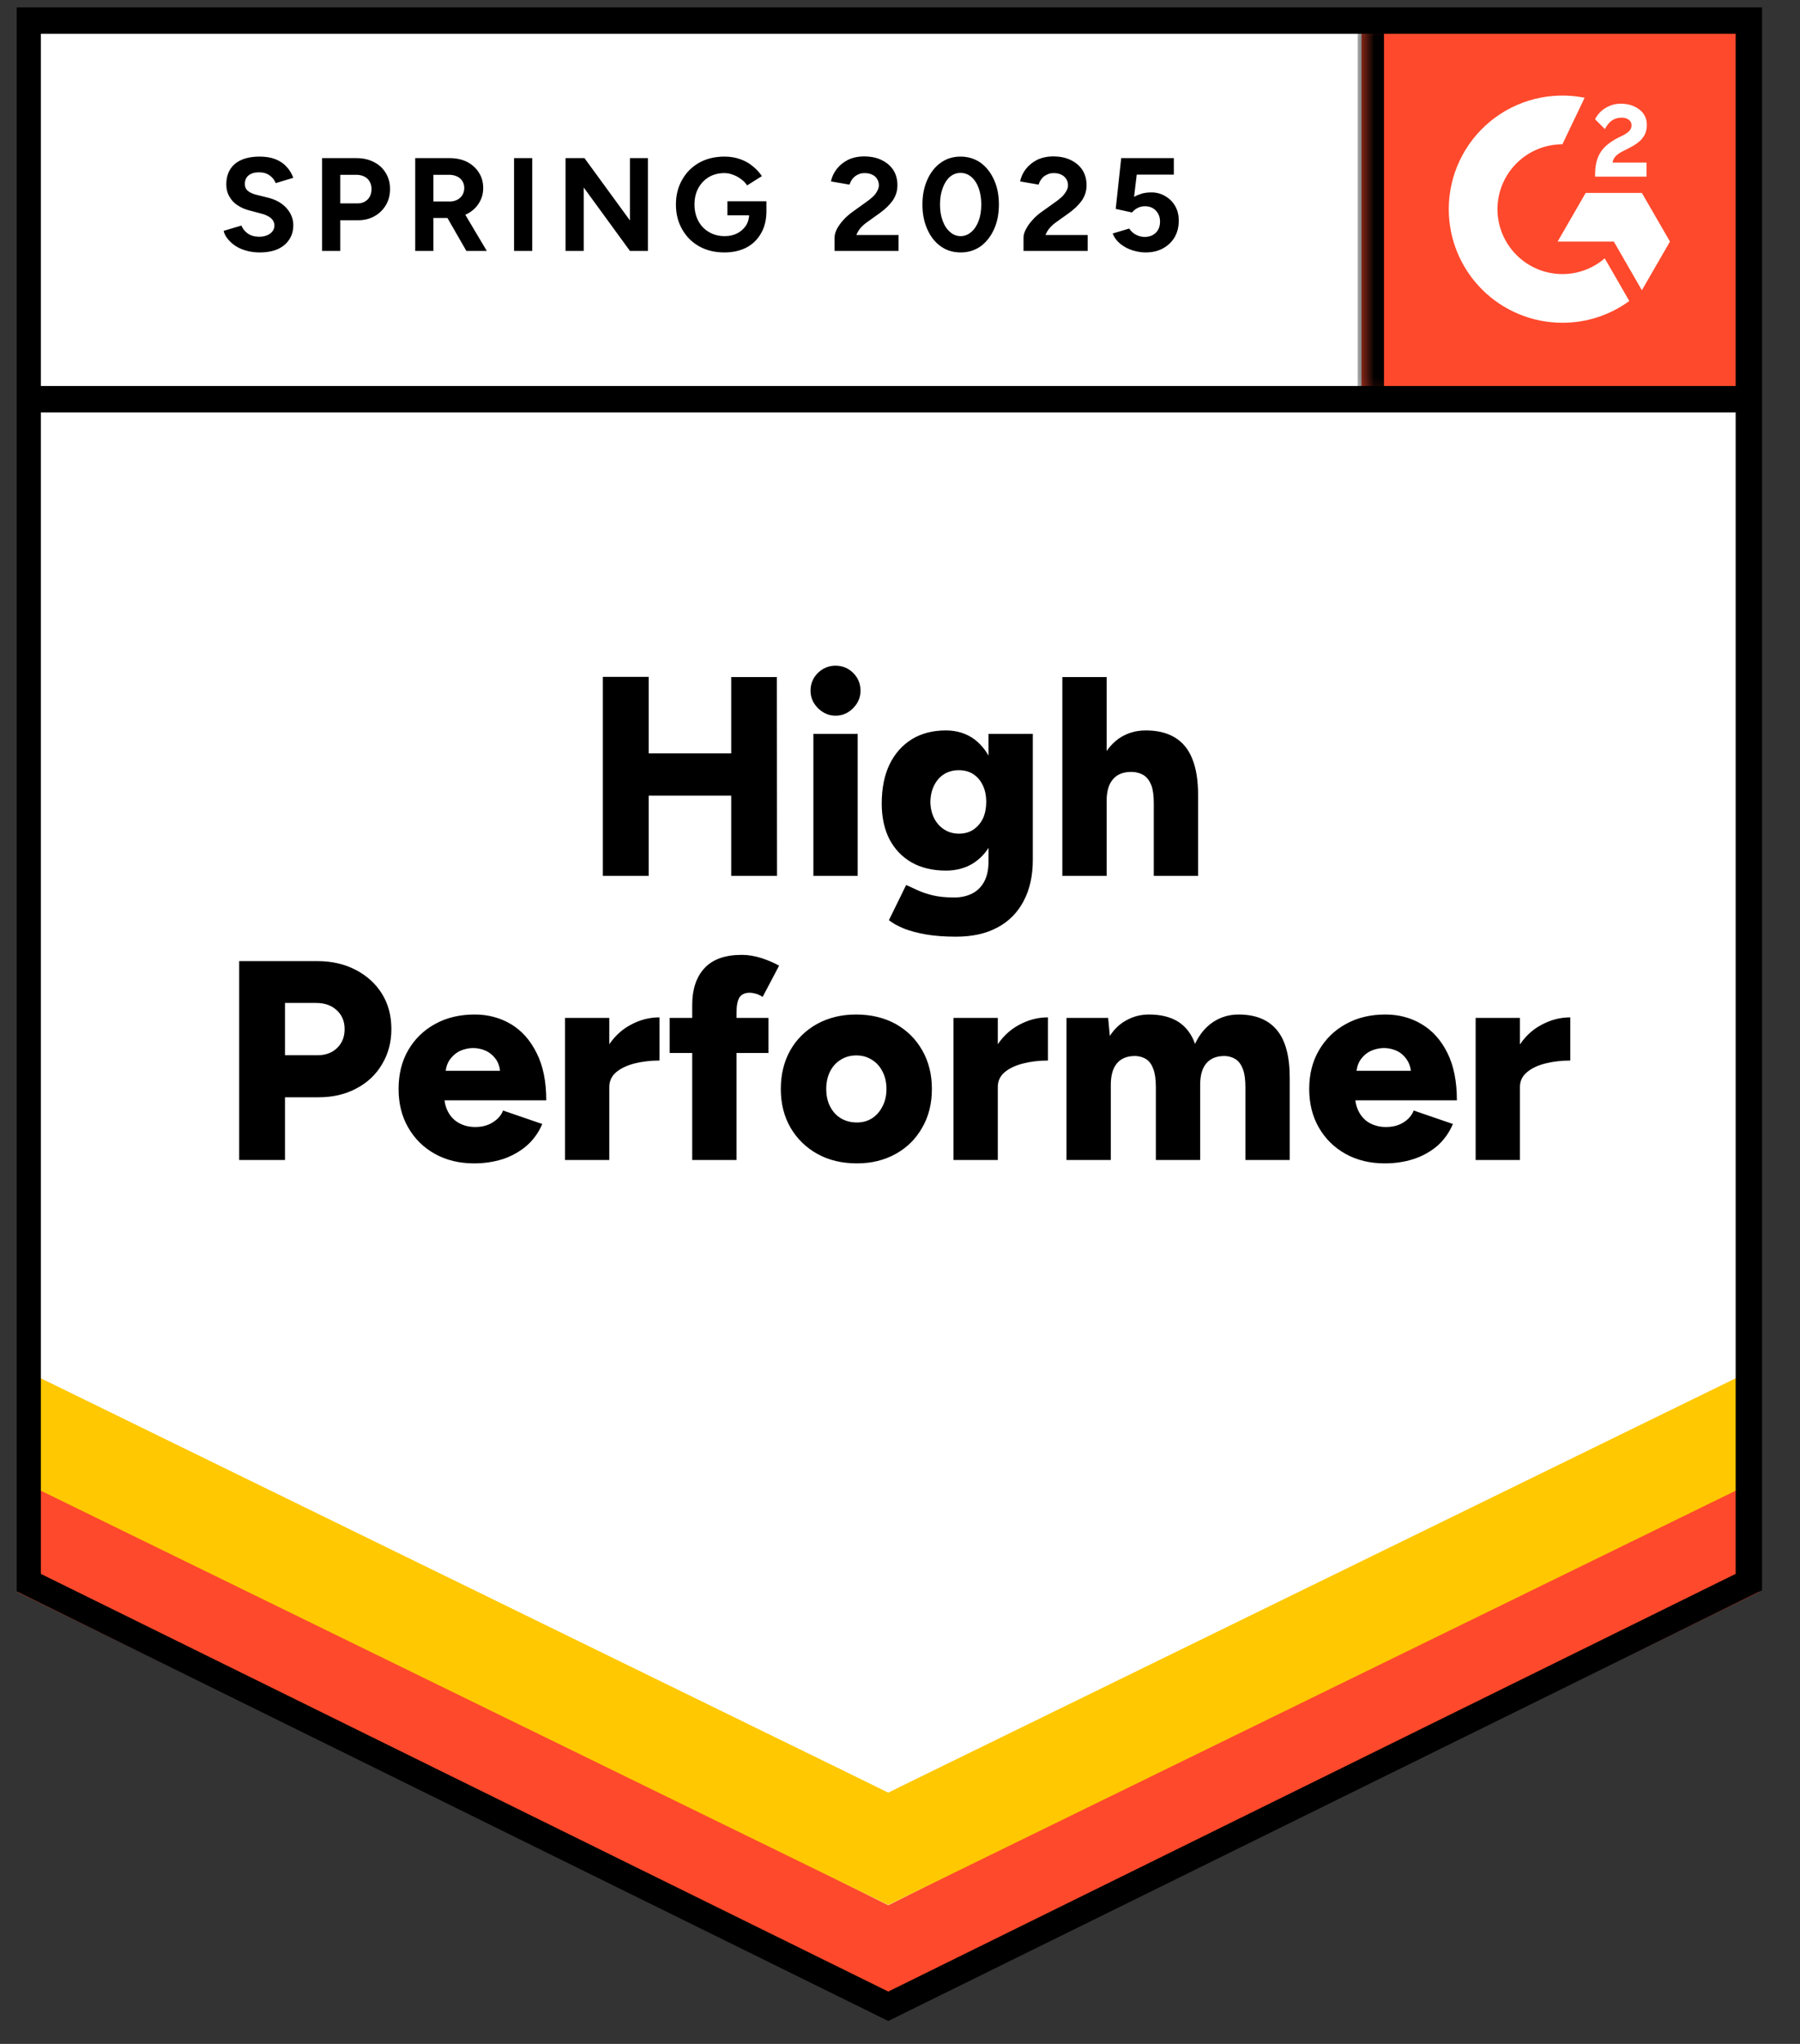
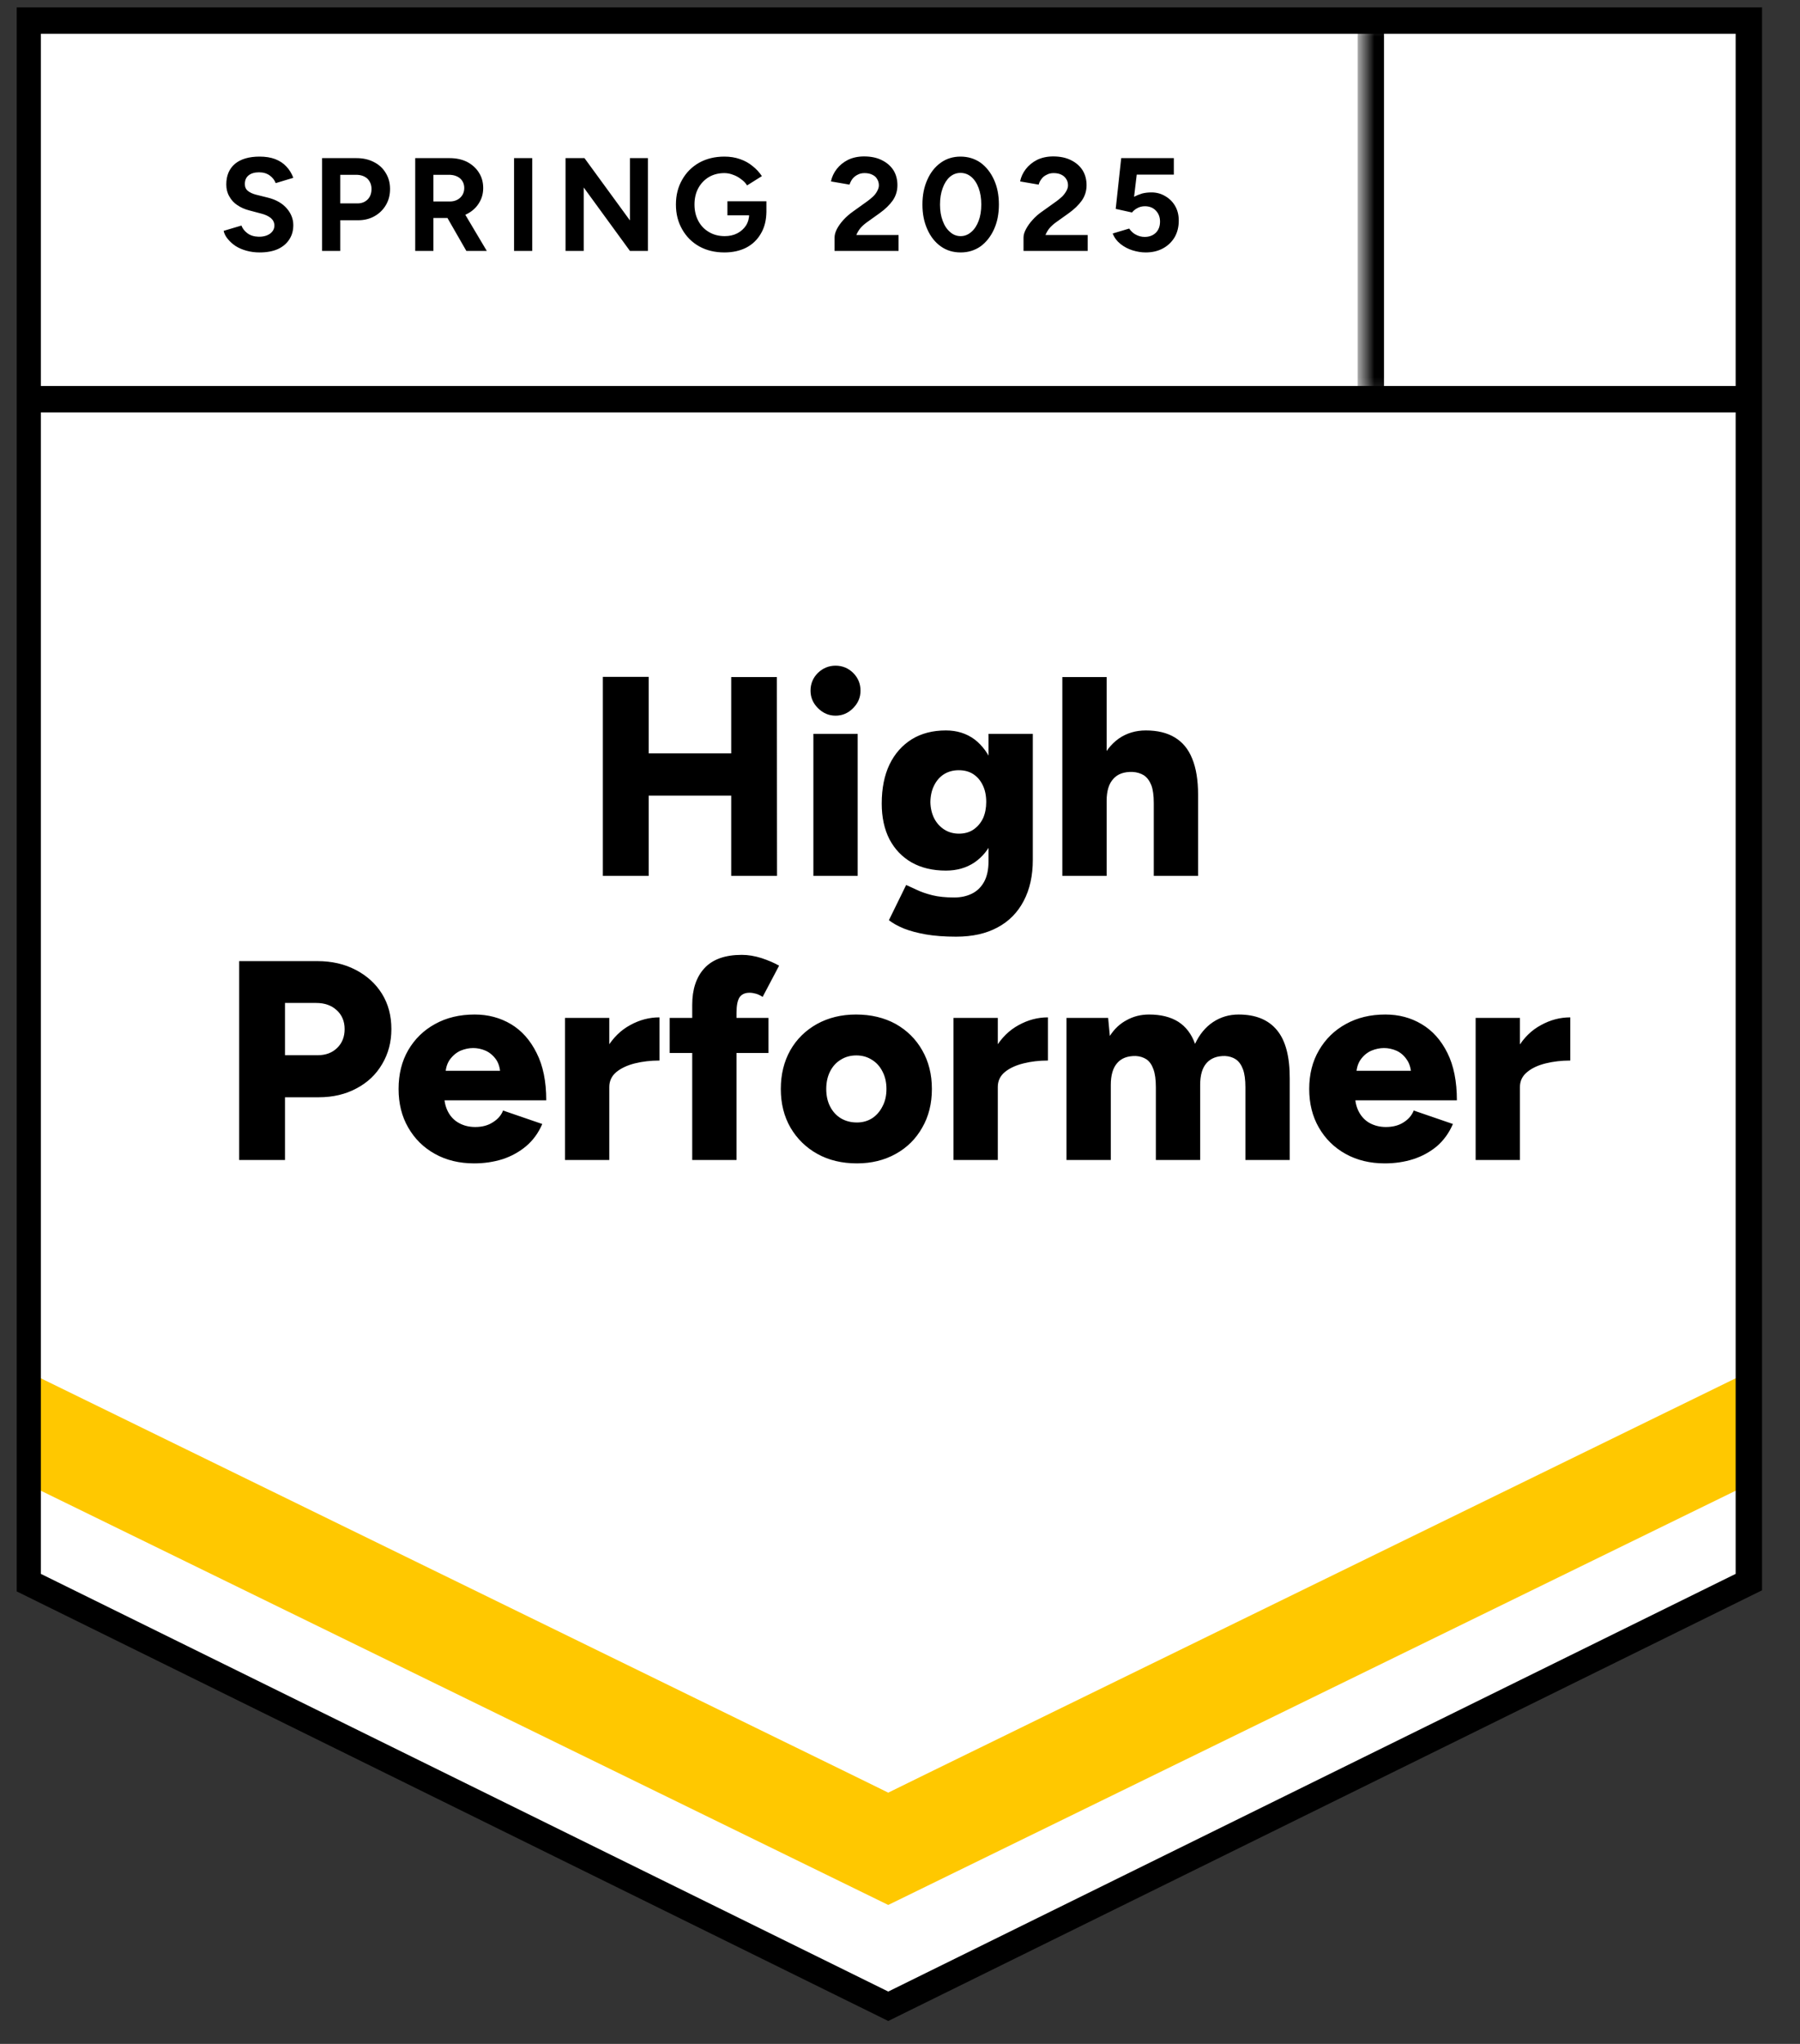
<svg xmlns="http://www.w3.org/2000/svg" width="74" height="84" viewBox="0 0 74 84" fill="none">
  <rect x="0" y="0" width="74" height="84" fill="#333333" stroke="none" />
  <g clip-path="url(#clip0_74_259)">
    <path d="M0.714 65.284L36.517 82.925L72.32 65.284V0.423H0.714V65.284Z" fill="white" />
    <path d="M0.714 65.284L36.517 82.925L72.32 65.284V0.423H0.714V65.284Z" fill="white" />
    <path d="M10.673 10.375C10.481 10.375 10.302 10.351 10.136 10.305C9.964 10.258 9.814 10.193 9.684 10.11C9.554 10.022 9.448 9.926 9.365 9.822C9.277 9.718 9.22 9.607 9.194 9.488L9.925 9.27C9.972 9.394 10.055 9.5 10.175 9.589C10.294 9.677 10.444 9.724 10.626 9.729C10.818 9.734 10.976 9.692 11.101 9.604C11.22 9.516 11.28 9.404 11.28 9.27C11.28 9.15 11.233 9.049 11.14 8.966C11.041 8.883 10.909 8.821 10.743 8.779L10.245 8.647C10.063 8.6 9.9 8.528 9.754 8.429C9.614 8.336 9.505 8.216 9.427 8.071C9.344 7.931 9.303 7.767 9.303 7.581C9.303 7.217 9.422 6.935 9.661 6.732C9.9 6.535 10.237 6.436 10.673 6.436C10.916 6.436 11.129 6.47 11.311 6.538C11.498 6.61 11.651 6.712 11.77 6.841C11.895 6.971 11.991 7.127 12.058 7.308L11.334 7.526C11.287 7.402 11.207 7.298 11.093 7.215C10.974 7.127 10.826 7.082 10.649 7.082C10.468 7.082 10.325 7.124 10.221 7.207C10.117 7.29 10.066 7.409 10.066 7.565C10.066 7.684 10.107 7.778 10.19 7.845C10.273 7.913 10.385 7.965 10.525 8.001L11.023 8.125C11.35 8.208 11.604 8.354 11.786 8.561C11.967 8.769 12.058 9 12.058 9.254C12.058 9.477 12.004 9.672 11.895 9.838C11.786 10.009 11.63 10.141 11.428 10.235C11.22 10.328 10.968 10.375 10.673 10.375ZM13.241 10.312V6.499H14.658C14.928 6.499 15.166 6.553 15.374 6.662C15.581 6.766 15.742 6.914 15.856 7.106C15.976 7.298 16.035 7.518 16.035 7.767C16.035 8.016 15.978 8.237 15.864 8.429C15.75 8.621 15.597 8.771 15.405 8.88C15.208 8.995 14.979 9.052 14.72 9.052H13.988V10.312H13.241ZM13.988 8.359H14.704C14.87 8.359 15.008 8.304 15.117 8.195C15.221 8.087 15.273 7.944 15.273 7.767C15.273 7.596 15.216 7.454 15.101 7.339C14.982 7.236 14.829 7.184 14.642 7.184H13.988V8.359ZM17.07 10.312V6.499H18.487C18.757 6.499 18.995 6.551 19.203 6.654C19.411 6.763 19.572 6.909 19.686 7.09C19.805 7.272 19.865 7.485 19.865 7.729C19.865 7.967 19.802 8.18 19.678 8.367C19.558 8.554 19.392 8.699 19.18 8.803C18.972 8.906 18.733 8.958 18.464 8.958H17.818V10.312H17.07ZM19.172 10.312L18.292 8.779L18.861 8.375L20.012 10.312H19.172ZM17.818 8.281H18.495C18.609 8.281 18.71 8.258 18.798 8.211C18.887 8.164 18.957 8.1 19.009 8.016C19.06 7.933 19.086 7.837 19.086 7.729C19.086 7.568 19.029 7.435 18.915 7.332C18.796 7.233 18.643 7.184 18.456 7.184H17.818V8.281ZM21.133 10.312V6.499H21.881V10.312H21.133ZM23.25 10.312V6.499H24.029L25.897 9.059V6.499H26.636V10.312H25.897L23.997 7.705V10.312H23.25ZM29.78 10.375C29.391 10.375 29.046 10.292 28.745 10.126C28.444 9.955 28.211 9.721 28.045 9.425C27.874 9.129 27.788 8.79 27.788 8.406C27.788 8.022 27.874 7.682 28.045 7.386C28.211 7.09 28.444 6.857 28.745 6.686C29.046 6.52 29.391 6.436 29.78 6.436C30.014 6.436 30.227 6.47 30.419 6.538C30.616 6.605 30.79 6.701 30.94 6.826C31.091 6.945 31.218 7.082 31.322 7.238L30.714 7.62C30.652 7.521 30.569 7.435 30.465 7.363C30.367 7.285 30.258 7.225 30.139 7.184C30.019 7.137 29.9 7.114 29.78 7.114C29.542 7.114 29.329 7.168 29.142 7.277C28.955 7.391 28.81 7.544 28.706 7.736C28.603 7.928 28.551 8.151 28.551 8.406C28.551 8.655 28.603 8.878 28.706 9.075C28.81 9.272 28.955 9.425 29.142 9.534C29.329 9.648 29.547 9.705 29.796 9.705C29.988 9.705 30.159 9.667 30.31 9.589C30.46 9.511 30.579 9.404 30.668 9.27C30.756 9.129 30.8 8.969 30.8 8.787L31.508 8.678C31.508 9.036 31.433 9.342 31.283 9.596C31.137 9.851 30.935 10.045 30.675 10.18C30.416 10.31 30.118 10.375 29.78 10.375ZM29.905 8.849V8.273H31.508V8.733L31.104 8.849H29.905ZM34.31 10.312V9.76C34.31 9.656 34.341 9.542 34.404 9.417C34.471 9.288 34.562 9.161 34.676 9.036C34.795 8.906 34.933 8.787 35.089 8.678L35.664 8.266C35.742 8.208 35.818 8.146 35.89 8.079C35.963 8.011 36.02 7.936 36.062 7.853C36.108 7.77 36.132 7.692 36.132 7.62C36.132 7.521 36.108 7.435 36.062 7.363C36.02 7.285 35.955 7.225 35.867 7.184C35.779 7.137 35.67 7.114 35.54 7.114C35.431 7.114 35.335 7.137 35.252 7.184C35.169 7.225 35.099 7.282 35.042 7.355C34.99 7.428 34.951 7.505 34.925 7.588L34.162 7.456C34.199 7.274 34.276 7.106 34.396 6.95C34.515 6.795 34.671 6.667 34.863 6.569C35.06 6.475 35.281 6.429 35.524 6.429C35.81 6.429 36.054 6.481 36.256 6.584C36.458 6.683 36.617 6.82 36.731 6.997C36.84 7.173 36.894 7.378 36.894 7.612C36.894 7.845 36.829 8.055 36.7 8.242C36.57 8.424 36.394 8.595 36.17 8.756L35.649 9.129C35.545 9.202 35.454 9.283 35.377 9.371C35.304 9.459 35.247 9.555 35.205 9.659H36.941V10.312H34.31ZM39.494 10.375C39.183 10.375 38.91 10.292 38.677 10.126C38.438 9.955 38.254 9.721 38.124 9.425C37.989 9.129 37.922 8.79 37.922 8.406C37.922 8.022 37.989 7.682 38.124 7.386C38.254 7.09 38.438 6.857 38.677 6.686C38.91 6.52 39.18 6.436 39.486 6.436C39.797 6.436 40.072 6.52 40.311 6.686C40.545 6.857 40.729 7.09 40.864 7.386C40.999 7.682 41.066 8.022 41.066 8.406C41.066 8.79 40.999 9.129 40.864 9.425C40.729 9.721 40.545 9.955 40.311 10.126C40.072 10.292 39.8 10.375 39.494 10.375ZM39.494 9.705C39.655 9.705 39.8 9.648 39.93 9.534C40.059 9.425 40.161 9.272 40.233 9.075C40.306 8.883 40.342 8.66 40.342 8.406C40.342 8.151 40.306 7.926 40.233 7.729C40.161 7.531 40.059 7.378 39.93 7.269C39.8 7.16 39.652 7.106 39.486 7.106C39.325 7.106 39.18 7.16 39.05 7.269C38.926 7.378 38.827 7.531 38.755 7.729C38.682 7.926 38.645 8.151 38.645 8.406C38.645 8.66 38.682 8.883 38.755 9.075C38.827 9.272 38.928 9.425 39.058 9.534C39.183 9.648 39.328 9.705 39.494 9.705ZM42.078 10.312V9.76C42.078 9.656 42.112 9.542 42.179 9.417C42.247 9.288 42.337 9.161 42.452 9.036C42.566 8.906 42.703 8.787 42.864 8.678L43.44 8.266C43.518 8.208 43.593 8.146 43.666 8.079C43.733 8.011 43.79 7.936 43.837 7.853C43.884 7.77 43.907 7.692 43.907 7.62C43.907 7.521 43.884 7.435 43.837 7.363C43.79 7.285 43.725 7.225 43.642 7.184C43.554 7.137 43.445 7.114 43.315 7.114C43.206 7.114 43.111 7.137 43.028 7.184C42.939 7.225 42.869 7.282 42.817 7.355C42.76 7.428 42.721 7.505 42.701 7.588L41.938 7.456C41.974 7.274 42.052 7.106 42.171 6.95C42.291 6.795 42.446 6.667 42.638 6.569C42.836 6.475 43.056 6.429 43.3 6.429C43.585 6.429 43.829 6.481 44.032 6.584C44.234 6.683 44.392 6.82 44.506 6.997C44.615 7.173 44.67 7.378 44.67 7.612C44.67 7.845 44.605 8.055 44.475 8.242C44.345 8.424 44.169 8.595 43.946 8.756L43.424 9.129C43.321 9.202 43.23 9.283 43.152 9.371C43.079 9.459 43.022 9.555 42.981 9.659H44.716V10.312H42.078ZM47.098 10.375C46.927 10.375 46.748 10.346 46.561 10.289C46.379 10.232 46.216 10.146 46.071 10.032C45.92 9.913 45.811 9.768 45.744 9.596L46.421 9.394C46.504 9.513 46.6 9.599 46.709 9.651C46.818 9.708 46.935 9.737 47.059 9.737C47.246 9.737 47.399 9.68 47.518 9.565C47.633 9.451 47.69 9.298 47.69 9.106C47.69 8.925 47.633 8.774 47.518 8.655C47.404 8.535 47.254 8.476 47.067 8.476C46.953 8.476 46.849 8.502 46.756 8.554C46.662 8.605 46.59 8.665 46.538 8.733L45.868 8.585L46.094 6.499H48.258V7.176H46.732L46.623 8.087C46.722 8.035 46.831 7.991 46.95 7.954C47.069 7.923 47.199 7.908 47.339 7.908C47.547 7.908 47.736 7.959 47.907 8.063C48.079 8.162 48.214 8.297 48.312 8.468C48.411 8.639 48.46 8.839 48.46 9.067C48.46 9.327 48.403 9.555 48.289 9.752C48.17 9.949 48.009 10.102 47.806 10.211C47.604 10.32 47.368 10.375 47.098 10.375Z" fill="black" />
    <path d="M30.061 35.998V27.825H31.937L31.945 35.998H30.061ZM24.784 35.998V27.818H26.668V35.998H24.784ZM26.115 32.698V30.962H31.065V32.698H26.115ZM33.439 35.998V30.16H35.26V35.998H33.439ZM34.35 29.413C34.075 29.413 33.833 29.309 33.626 29.102C33.423 28.899 33.322 28.661 33.322 28.386C33.322 28.1 33.423 27.857 33.626 27.654C33.833 27.457 34.075 27.358 34.35 27.358C34.63 27.358 34.871 27.457 35.074 27.654C35.276 27.857 35.377 28.1 35.377 28.386C35.377 28.661 35.276 28.899 35.074 29.102C34.871 29.309 34.63 29.413 34.35 29.413ZM39.307 38.496C38.835 38.496 38.42 38.465 38.062 38.403C37.709 38.34 37.408 38.26 37.159 38.161C36.91 38.058 36.705 37.944 36.544 37.819L37.253 36.371L37.696 36.574C37.868 36.657 38.078 36.729 38.327 36.792C38.576 36.854 38.877 36.885 39.23 36.885C39.499 36.885 39.741 36.833 39.953 36.729C40.166 36.626 40.335 36.462 40.459 36.239C40.579 36.016 40.639 35.738 40.639 35.406V30.16H42.46V35.336C42.46 35.99 42.335 36.553 42.086 37.025C41.837 37.502 41.479 37.866 41.012 38.115C40.545 38.369 39.977 38.496 39.307 38.496ZM38.887 35.78C38.342 35.78 37.873 35.668 37.478 35.445C37.089 35.222 36.786 34.906 36.568 34.496C36.355 34.081 36.249 33.59 36.249 33.025C36.249 32.402 36.355 31.867 36.568 31.421C36.781 30.98 37.084 30.635 37.478 30.386C37.873 30.142 38.342 30.02 38.887 30.02C39.339 30.02 39.73 30.142 40.062 30.386C40.389 30.635 40.644 30.985 40.825 31.437C41.007 31.888 41.098 32.428 41.098 33.056C41.098 33.616 41.007 34.099 40.825 34.503C40.644 34.908 40.389 35.222 40.062 35.445C39.73 35.668 39.339 35.78 38.887 35.78ZM39.424 34.262C39.658 34.262 39.858 34.205 40.024 34.091C40.19 33.977 40.319 33.824 40.413 33.632C40.501 33.434 40.545 33.211 40.545 32.962C40.545 32.698 40.498 32.469 40.405 32.277C40.312 32.08 40.182 31.927 40.016 31.818C39.85 31.709 39.65 31.655 39.416 31.655C39.188 31.655 38.986 31.709 38.809 31.818C38.638 31.927 38.503 32.08 38.405 32.277C38.306 32.469 38.254 32.698 38.249 32.962C38.254 33.211 38.306 33.434 38.405 33.632C38.503 33.824 38.641 33.977 38.817 34.091C38.994 34.205 39.196 34.262 39.424 34.262ZM43.674 35.998V27.825H45.495V35.998H43.674ZM47.433 35.998V33.009H49.255V35.998H47.433ZM47.433 33.009C47.433 32.698 47.4 32.451 47.332 32.27C47.259 32.088 47.158 31.953 47.029 31.865C46.894 31.782 46.738 31.735 46.562 31.725C46.209 31.714 45.944 31.81 45.768 32.013C45.586 32.21 45.495 32.511 45.495 32.916H44.95C44.95 32.303 45.044 31.779 45.231 31.343C45.417 30.913 45.672 30.583 45.993 30.355C46.315 30.132 46.686 30.02 47.106 30.02C47.584 30.02 47.981 30.116 48.297 30.308C48.619 30.5 48.858 30.791 49.013 31.18C49.174 31.569 49.255 32.067 49.255 32.674V33.009H47.433ZM9.833 47.673V39.5H13.047C13.639 39.5 14.163 39.62 14.619 39.858C15.081 40.097 15.442 40.424 15.701 40.839C15.96 41.254 16.09 41.739 16.09 42.294C16.09 42.829 15.963 43.309 15.709 43.734C15.46 44.16 15.11 44.492 14.658 44.73C14.207 44.974 13.688 45.096 13.101 45.096H11.716V47.673H9.833ZM11.716 43.368H13.055C13.392 43.368 13.662 43.267 13.864 43.065C14.067 42.868 14.168 42.611 14.168 42.294C14.168 41.973 14.059 41.713 13.841 41.516C13.628 41.319 13.348 41.22 13 41.22H11.716V43.368ZM19.491 47.813C18.884 47.813 18.347 47.683 17.88 47.423C17.413 47.164 17.048 46.803 16.783 46.342C16.518 45.885 16.386 45.356 16.386 44.754C16.386 44.147 16.518 43.615 16.783 43.158C17.053 42.697 17.421 42.339 17.888 42.084C18.355 41.825 18.897 41.695 19.515 41.695C20.065 41.695 20.563 41.827 21.009 42.092C21.45 42.357 21.8 42.751 22.06 43.275C22.325 43.794 22.457 44.443 22.457 45.221H18.067L18.262 45.003C18.262 45.268 18.316 45.501 18.425 45.703C18.534 45.906 18.687 46.059 18.884 46.163C19.076 46.266 19.294 46.318 19.538 46.318C19.824 46.318 20.065 46.253 20.262 46.124C20.464 45.999 20.605 45.838 20.682 45.641L22.293 46.194C22.138 46.557 21.917 46.861 21.632 47.104C21.346 47.343 21.022 47.522 20.659 47.641C20.291 47.756 19.901 47.813 19.491 47.813ZM18.308 44.24L18.122 44.007H20.737L20.573 44.24C20.573 43.955 20.516 43.727 20.402 43.555C20.283 43.384 20.137 43.26 19.966 43.182C19.795 43.109 19.624 43.073 19.453 43.073C19.281 43.073 19.108 43.109 18.931 43.182C18.76 43.26 18.612 43.384 18.488 43.555C18.368 43.727 18.308 43.955 18.308 44.24ZM24.566 44.653C24.566 44.02 24.693 43.493 24.948 43.073C25.202 42.652 25.521 42.339 25.905 42.131C26.289 41.918 26.691 41.812 27.111 41.812V43.586C26.753 43.586 26.416 43.625 26.099 43.703C25.788 43.781 25.534 43.9 25.337 44.061C25.145 44.222 25.049 44.427 25.049 44.676L24.566 44.653ZM23.227 47.673V41.835H25.049V47.673H23.227ZM28.458 47.673V41.298C28.458 40.66 28.624 40.159 28.956 39.796C29.293 39.428 29.807 39.243 30.497 39.243C30.756 39.243 31.026 39.288 31.306 39.376C31.587 39.469 31.828 39.573 32.03 39.687L31.353 40.971C31.26 40.909 31.166 40.865 31.073 40.839C30.98 40.813 30.894 40.8 30.816 40.8C30.629 40.8 30.492 40.862 30.404 40.987C30.32 41.117 30.279 41.329 30.279 41.625V47.673H28.458ZM27.532 43.275V41.835H31.594V43.275H27.532ZM35.229 47.813C34.612 47.813 34.069 47.683 33.602 47.423C33.136 47.164 32.767 46.803 32.497 46.342C32.233 45.885 32.1 45.356 32.1 44.754C32.1 44.157 32.23 43.628 32.489 43.166C32.749 42.709 33.115 42.349 33.587 42.084C34.059 41.825 34.593 41.695 35.19 41.695C35.808 41.695 36.352 41.825 36.825 42.084C37.292 42.349 37.655 42.709 37.914 43.166C38.179 43.628 38.311 44.157 38.311 44.754C38.311 45.356 38.179 45.885 37.914 46.342C37.655 46.803 37.292 47.164 36.825 47.423C36.358 47.683 35.826 47.813 35.229 47.813ZM35.229 46.132C35.463 46.132 35.67 46.074 35.852 45.96C36.033 45.841 36.176 45.678 36.28 45.47C36.389 45.268 36.443 45.029 36.443 44.754C36.443 44.484 36.389 44.245 36.28 44.038C36.176 43.83 36.031 43.669 35.844 43.555C35.657 43.436 35.444 43.376 35.206 43.376C34.962 43.376 34.747 43.436 34.56 43.555C34.373 43.669 34.228 43.83 34.124 44.038C34.02 44.245 33.968 44.484 33.968 44.754C33.968 45.029 34.02 45.268 34.124 45.47C34.228 45.678 34.376 45.841 34.568 45.96C34.76 46.074 34.98 46.132 35.229 46.132ZM40.537 44.653C40.537 44.02 40.664 43.493 40.919 43.073C41.173 42.652 41.492 42.339 41.876 42.131C42.26 41.918 42.662 41.812 43.082 41.812V43.586C42.724 43.586 42.39 43.625 42.078 43.703C41.762 43.781 41.505 43.9 41.308 44.061C41.116 44.222 41.02 44.427 41.02 44.676L40.537 44.653ZM39.199 47.673V41.835H41.02V47.673H39.199ZM43.845 47.673V41.835H45.557L45.627 42.575C45.814 42.284 46.048 42.066 46.328 41.921C46.603 41.77 46.907 41.695 47.239 41.695C47.721 41.695 48.121 41.794 48.437 41.991C48.754 42.193 48.985 42.497 49.13 42.901C49.312 42.512 49.558 42.214 49.869 42.006C50.181 41.799 50.531 41.695 50.92 41.695C51.621 41.695 52.147 41.91 52.5 42.341C52.853 42.767 53.027 43.431 53.022 44.334V47.673H51.2V44.684C51.2 44.373 51.167 44.126 51.099 43.944C51.032 43.763 50.936 43.628 50.811 43.54C50.687 43.457 50.539 43.41 50.367 43.4C50.035 43.394 49.781 43.49 49.605 43.688C49.428 43.885 49.34 44.186 49.34 44.59V47.673H47.519V44.684C47.519 44.373 47.485 44.126 47.418 43.944C47.355 43.763 47.262 43.628 47.138 43.54C47.013 43.457 46.865 43.41 46.694 43.4C46.356 43.394 46.102 43.49 45.931 43.688C45.755 43.885 45.666 44.186 45.666 44.59V47.673H43.845ZM56.929 47.813C56.322 47.813 55.785 47.683 55.318 47.423C54.851 47.164 54.485 46.803 54.22 46.342C53.956 45.885 53.823 45.356 53.823 44.754C53.823 44.147 53.958 43.615 54.228 43.158C54.498 42.697 54.866 42.339 55.333 42.084C55.8 41.825 56.34 41.695 56.952 41.695C57.507 41.695 58.005 41.827 58.447 42.092C58.893 42.357 59.245 42.751 59.505 43.275C59.764 43.794 59.894 44.443 59.894 45.221H55.504L55.707 45.003C55.707 45.268 55.761 45.501 55.87 45.703C55.979 45.906 56.13 46.059 56.322 46.163C56.519 46.266 56.737 46.318 56.975 46.318C57.266 46.318 57.51 46.253 57.707 46.124C57.904 45.999 58.042 45.838 58.12 45.641L59.731 46.194C59.575 46.557 59.357 46.861 59.077 47.104C58.791 47.343 58.465 47.522 58.096 47.641C57.733 47.756 57.344 47.813 56.929 47.813ZM55.754 44.24L55.567 44.007H58.182L58.018 44.24C58.018 43.955 57.959 43.727 57.839 43.555C57.725 43.384 57.583 43.26 57.411 43.182C57.24 43.109 57.069 43.073 56.898 43.073C56.726 43.073 56.553 43.109 56.376 43.182C56.2 43.26 56.052 43.384 55.932 43.555C55.813 43.727 55.754 43.955 55.754 44.24ZM62.011 44.653C62.011 44.02 62.138 43.493 62.392 43.073C62.642 42.652 62.961 42.339 63.35 42.131C63.734 41.918 64.136 41.812 64.556 41.812V43.586C64.198 43.586 63.861 43.625 63.544 43.703C63.228 43.781 62.974 43.9 62.782 44.061C62.584 44.222 62.486 44.427 62.486 44.676L62.011 44.653ZM60.665 47.673V41.835H62.486V47.673H60.665Z" fill="black" />
-     <path d="M55.975 0.423H72.32V16.768H55.975V0.423Z" fill="#FF492C" />
    <mask id="mask0_74_259" style="mask-type:luminance" maskUnits="userSpaceOnUse" x="55" y="0" width="18" height="17">
      <path d="M55.975 0.423H72.32V16.768H55.975V0.423Z" fill="white" />
    </mask>
    <g mask="url(#mask0_74_259)">
      <path fill-rule="evenodd" clip-rule="evenodd" d="M67.69 6.682H66.293C66.331 6.464 66.466 6.341 66.74 6.203L66.998 6.072C67.458 5.836 67.703 5.571 67.703 5.138C67.707 5.013 67.681 4.888 67.626 4.776C67.57 4.663 67.488 4.566 67.386 4.494C67.179 4.338 66.926 4.262 66.635 4.262C66.409 4.259 66.188 4.322 65.998 4.443C65.815 4.551 65.668 4.711 65.576 4.902L65.98 5.306C66.137 4.99 66.365 4.835 66.665 4.835C66.918 4.835 67.074 4.965 67.074 5.146C67.074 5.298 66.998 5.424 66.707 5.571L66.542 5.651C66.183 5.832 65.934 6.039 65.791 6.274C65.647 6.506 65.576 6.805 65.576 7.163V7.259H67.69V6.683V6.682ZM67.499 7.928H65.19L64.036 9.928H66.345L67.499 11.928L68.654 9.928L67.499 7.928Z" fill="white" />
-       <path fill-rule="evenodd" clip-rule="evenodd" d="M64.232 11.264C63.525 11.264 62.846 10.982 62.346 10.482C61.845 9.982 61.563 9.304 61.562 8.596C61.564 7.889 61.845 7.211 62.346 6.711C62.846 6.211 63.525 5.93 64.232 5.929L65.146 4.017C64.468 3.882 63.769 3.899 63.099 4.066C62.429 4.233 61.804 4.547 61.27 4.985C60.736 5.423 60.305 5.974 60.01 6.599C59.714 7.223 59.561 7.905 59.56 8.596C59.561 9.21 59.682 9.817 59.916 10.383C60.151 10.95 60.495 11.465 60.929 11.898C61.363 12.332 61.878 12.676 62.445 12.91C63.011 13.145 63.619 13.266 64.232 13.265C65.221 13.267 66.185 12.954 66.983 12.37L65.972 10.617C65.488 11.035 64.871 11.265 64.232 11.264Z" fill="white" />
      <path d="M56.355 0.942V16.406" stroke="black" stroke-width="1.085" />
    </g>
-     <path d="M0.714 65.428V60.369L36.517 78.303L72.32 60.369V65.428L36.517 82.925L0.714 65.428Z" fill="#FF492C" />
-     <path d="M0.714 60.794V55.734L36.517 73.668L72.32 55.734V60.794L36.517 78.29L0.714 60.794Z" fill="#FFC800" />
+     <path d="M0.714 60.794V55.734L36.517 73.668L72.32 55.734V60.794L36.517 78.29Z" fill="#FFC800" />
    <path d="M0.714 56.174V51.115L36.517 69.05L72.32 51.115V56.174L36.517 73.671L0.714 56.174Z" fill="white" />
    <path d="M71.989 16.406H1.201M71.897 65.021L36.517 82.454L1.137 65.021V0.846H71.897V65.021Z" stroke="black" stroke-width="1.085" />
  </g>
  <defs>
    <clipPath id="clip0_74_259">
      <rect width="72.384" height="83.28" fill="white" transform="translate(0.687)" />
    </clipPath>
  </defs>
</svg>